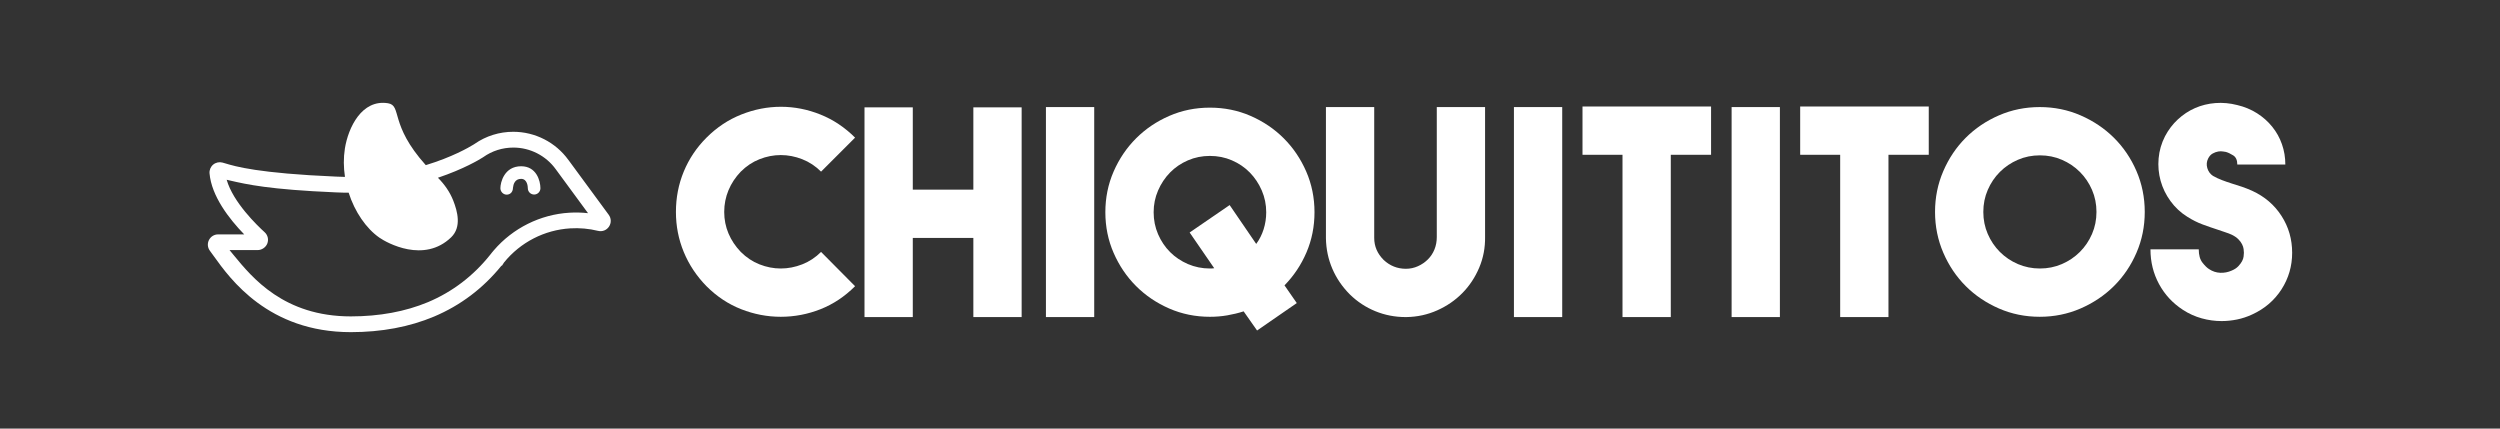
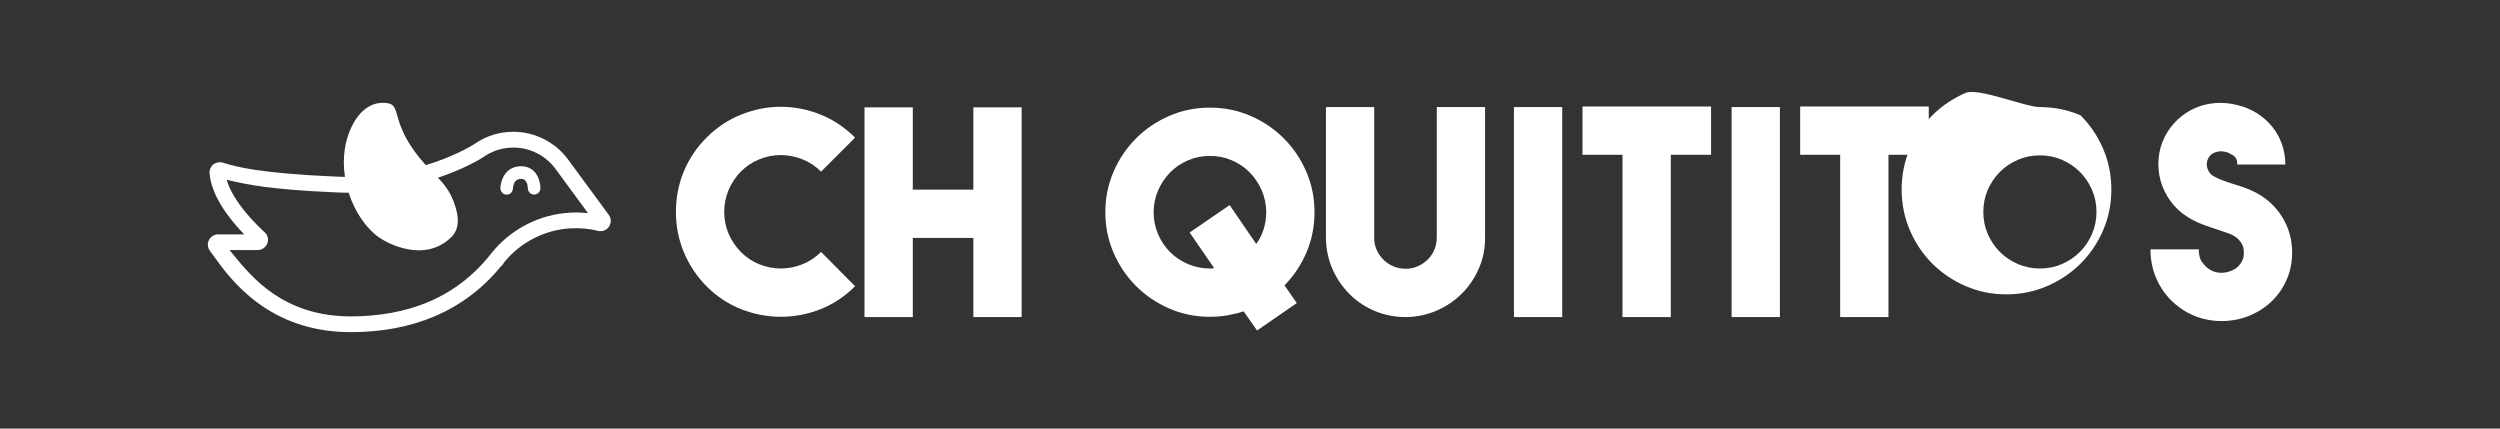
<svg xmlns="http://www.w3.org/2000/svg" version="1.1" id="Camada_1" x="0px" y="0px" viewBox="0 0 700 120" style="enable-background:new 0 0 700 120;" xml:space="preserve">
  <rect x="0" y="0" width="700" height="120" fill="#333333" stroke="none" />
  <style type="text/css">
	.st0{fill:#8899BF;}
	.st1{fill:#FFFFFF;}
	.st2{fill:#8194B5;}
	.st3{fill:#EDEDED;}
	.st4{fill:#8899C0;}
</style>
  <g>
    <g>
      <path class="st1" d="M218.62,88.7c-3.79,0-7.48-0.71-11.08-2.12c-3.6-1.41-6.84-3.56-9.72-6.44c-2.77-2.83-4.89-6.01-6.36-9.56    c-1.47-3.55-2.2-7.29-2.2-11.24c0-4,0.73-7.77,2.2-11.32c1.47-3.55,3.59-6.71,6.36-9.48c2.88-2.88,6.13-5.04,9.76-6.48    c3.63-1.44,7.32-2.16,11.08-2.16c3.76,0,7.44,0.72,11.04,2.16s6.84,3.6,9.72,6.48l-9.52,9.52c-1.55-1.55-3.31-2.71-5.28-3.48    c-1.97-0.77-3.97-1.16-6-1.16c-2.03,0-4.01,0.39-5.96,1.16c-1.95,0.77-3.69,1.93-5.24,3.48c-1.49,1.55-2.64,3.28-3.44,5.2    c-0.8,1.92-1.2,3.95-1.2,6.08c0,2.13,0.4,4.15,1.2,6.04c0.8,1.89,1.95,3.61,3.44,5.16c1.55,1.55,3.29,2.71,5.24,3.48    c1.95,0.77,3.93,1.16,5.96,1.16c2.03,0,4.03-0.39,6-1.16c1.97-0.77,3.73-1.93,5.28-3.48l9.52,9.6c-2.88,2.88-6.11,5.03-9.68,6.44    C226.16,87.99,222.46,88.7,218.62,88.7z" />
      <path class="st1" d="M272.54,30.06h13.52v58.72h-13.52V66.62h-16.96v22.16h-13.52V30.06h13.52V53.1h16.96V30.06z" />
-       <path class="st1" d="M306.38,88.78h-13.52v-58.8h13.52V88.78z" />
      <path class="st1" d="M368.06,59.42c0,4-0.75,7.75-2.24,11.24c-1.49,3.49-3.55,6.57-6.16,9.24l3.44,4.96l-11.12,7.68l-3.76-5.36    c-1.49,0.48-3.03,0.85-4.6,1.12c-1.57,0.27-3.19,0.4-4.84,0.4c-4.05,0-7.85-0.77-11.4-2.32c-3.55-1.55-6.64-3.64-9.28-6.28    c-2.64-2.64-4.73-5.73-6.28-9.28c-1.55-3.55-2.32-7.35-2.32-11.4c0-4.05,0.77-7.85,2.32-11.4c1.55-3.55,3.64-6.64,6.28-9.28    c2.64-2.64,5.73-4.73,9.28-6.28c3.55-1.55,7.35-2.32,11.4-2.32c4.05,0,7.85,0.77,11.4,2.32c3.55,1.55,6.64,3.64,9.28,6.28    c2.64,2.64,4.73,5.73,6.28,9.28C367.28,51.56,368.06,55.36,368.06,59.42z M338.78,75.18c0.53,0,0.93-0.03,1.2-0.08l-6.88-10    l11.2-7.68l7.44,10.88c0.91-1.23,1.6-2.6,2.08-4.12c0.48-1.52,0.72-3.11,0.72-4.76c0-2.13-0.41-4.16-1.24-6.08    c-0.83-1.92-1.95-3.6-3.36-5.04c-1.41-1.44-3.08-2.57-5-3.4c-1.92-0.83-3.97-1.24-6.16-1.24c-2.19,0-4.24,0.41-6.16,1.24    c-1.92,0.83-3.59,1.96-5,3.4c-1.41,1.44-2.53,3.12-3.36,5.04c-0.83,1.92-1.24,3.95-1.24,6.08c0,2.19,0.41,4.24,1.24,6.16    c0.83,1.92,1.95,3.59,3.36,5c1.41,1.41,3.08,2.53,5,3.36C334.54,74.76,336.59,75.18,338.78,75.18z" />
      <path class="st1" d="M393.58,88.78c-2.99,0-5.81-0.55-8.48-1.64c-2.67-1.09-5.04-2.65-7.12-4.68c-2.13-2.13-3.77-4.53-4.92-7.2    c-1.15-2.67-1.75-5.52-1.8-8.56V29.98h13.52v36.64c0,2.35,0.88,4.4,2.64,6.16c1.76,1.65,3.84,2.48,6.24,2.48    c1.17,0,2.29-0.24,3.36-0.72c1.07-0.48,2-1.12,2.8-1.92c0.8-0.8,1.41-1.73,1.84-2.8c0.43-1.07,0.64-2.21,0.64-3.44v-36.4h13.52    V66.3c0.05,3.04-0.49,5.92-1.64,8.64c-1.15,2.72-2.72,5.09-4.72,7.12c-2,2.03-4.35,3.64-7.04,4.84c-2.69,1.2-5.56,1.83-8.6,1.88    H393.58z" />
      <path class="st1" d="M437.42,88.78H423.9v-58.8h13.52V88.78z" />
      <path class="st1" d="M479.1,29.82v13.52h-11.28v45.44h-13.52V43.34h-11.2V29.82H479.1z" />
      <path class="st1" d="M498.37,88.78h-13.52v-58.8h13.52V88.78z" />
      <path class="st1" d="M540.05,29.82v13.52h-11.28v45.44h-13.52V43.34h-11.2V29.82H540.05z" />
-       <path class="st1" d="M571.13,29.98c4.05,0,7.85,0.77,11.42,2.32s6.69,3.64,9.35,6.28c2.66,2.64,4.77,5.75,6.31,9.32    c1.54,3.57,2.32,7.39,2.32,11.44c0,4.05-0.77,7.87-2.32,11.44c-1.54,3.57-3.65,6.68-6.31,9.32s-5.78,4.73-9.35,6.28    s-7.38,2.32-11.42,2.32c-4.05,0-7.86-0.77-11.42-2.32s-6.67-3.64-9.31-6.28s-4.73-5.75-6.27-9.32c-1.54-3.57-2.32-7.39-2.32-11.44    c0-4.05,0.77-7.87,2.32-11.44c1.54-3.57,3.63-6.68,6.27-9.32c2.64-2.64,5.74-4.73,9.31-6.28S567.09,29.98,571.13,29.98z     M571.17,75.18c2.19,0,4.24-0.41,6.16-1.24c1.92-0.83,3.6-1.96,5.04-3.4c1.44-1.44,2.57-3.12,3.4-5.04    c0.83-1.92,1.24-3.97,1.24-6.16c0-2.19-0.41-4.24-1.24-6.16c-0.83-1.92-1.96-3.6-3.4-5.04c-1.44-1.44-3.12-2.57-5.04-3.4    c-1.92-0.83-3.97-1.24-6.16-1.24c-2.19,0-4.24,0.41-6.16,1.24c-1.92,0.83-3.6,1.96-5.04,3.4c-1.44,1.44-2.57,3.12-3.4,5.04    c-0.83,1.92-1.24,3.97-1.24,6.16c0,2.19,0.41,4.24,1.24,6.16c0.83,1.92,1.96,3.6,3.4,5.04c1.44,1.44,3.12,2.57,5.04,3.4    C566.93,74.76,568.99,75.18,571.17,75.18z" />
+       <path class="st1" d="M571.13,29.98c4.05,0,7.85,0.77,11.42,2.32c2.66,2.64,4.77,5.75,6.31,9.32    c1.54,3.57,2.32,7.39,2.32,11.44c0,4.05-0.77,7.87-2.32,11.44c-1.54,3.57-3.65,6.68-6.31,9.32s-5.78,4.73-9.35,6.28    s-7.38,2.32-11.42,2.32c-4.05,0-7.86-0.77-11.42-2.32s-6.67-3.64-9.31-6.28s-4.73-5.75-6.27-9.32c-1.54-3.57-2.32-7.39-2.32-11.44    c0-4.05,0.77-7.87,2.32-11.44c1.54-3.57,3.63-6.68,6.27-9.32c2.64-2.64,5.74-4.73,9.31-6.28S567.09,29.98,571.13,29.98z     M571.17,75.18c2.19,0,4.24-0.41,6.16-1.24c1.92-0.83,3.6-1.96,5.04-3.4c1.44-1.44,2.57-3.12,3.4-5.04    c0.83-1.92,1.24-3.97,1.24-6.16c0-2.19-0.41-4.24-1.24-6.16c-0.83-1.92-1.96-3.6-3.4-5.04c-1.44-1.44-3.12-2.57-5.04-3.4    c-1.92-0.83-3.97-1.24-6.16-1.24c-2.19,0-4.24,0.41-6.16,1.24c-1.92,0.83-3.6,1.96-5.04,3.4c-1.44,1.44-2.57,3.12-3.4,5.04    c-0.83,1.92-1.24,3.97-1.24,6.16c0,2.19,0.41,4.24,1.24,6.16c0.83,1.92,1.96,3.6,3.4,5.04c1.44,1.44,3.12,2.57,5.04,3.4    C566.93,74.76,568.99,75.18,571.17,75.18z" />
      <path class="st1" d="M622.05,89.9c-1.87,0-3.72-0.25-5.56-0.76c-1.84-0.51-3.59-1.29-5.24-2.36c-2.88-1.87-5.12-4.28-6.72-7.24    c-1.6-2.96-2.4-6.2-2.4-9.72h13.52c0,1.6,0.35,2.84,1.04,3.72c0.69,0.88,1.31,1.48,1.84,1.8c0.96,0.64,2,0.99,3.12,1.04    c1.12,0.05,2.21-0.16,3.28-0.64c0.75-0.32,1.35-0.72,1.8-1.2c0.45-0.48,0.8-0.95,1.04-1.4c0.24-0.45,0.39-0.89,0.44-1.32    c0.05-0.43,0.08-0.77,0.08-1.04c0-0.27-0.03-0.61-0.08-1.04c-0.05-0.43-0.2-0.88-0.44-1.36c-0.24-0.48-0.59-0.95-1.04-1.4    c-0.45-0.45-1.05-0.87-1.8-1.24c-0.59-0.27-1.21-0.51-1.88-0.72c-0.67-0.21-1.37-0.45-2.12-0.72c-1.33-0.43-2.72-0.91-4.16-1.44    c-1.44-0.53-2.88-1.25-4.32-2.16c-1.87-1.17-3.44-2.64-4.72-4.4c-1.28-1.76-2.2-3.65-2.76-5.68c-0.56-2.03-0.75-4.12-0.56-6.28    c0.19-2.16,0.79-4.23,1.8-6.2c0.96-1.81,2.16-3.39,3.6-4.72c1.44-1.33,3.04-2.39,4.8-3.16c1.76-0.77,3.65-1.24,5.68-1.4    c2.03-0.16,4.08,0.03,6.16,0.56c2.02,0.48,3.85,1.24,5.5,2.28c1.64,1.04,3.06,2.29,4.25,3.76c1.19,1.47,2.11,3.11,2.74,4.92    c0.64,1.81,0.95,3.71,0.95,5.68h-13.45c0-1.23-0.39-2.08-1.16-2.56c-0.77-0.48-1.45-0.8-2.04-0.96c-0.11,0-0.36-0.04-0.76-0.12    s-0.85-0.08-1.36,0c-0.51,0.08-1.03,0.27-1.56,0.56c-0.53,0.29-0.96,0.76-1.28,1.4c-0.43,0.85-0.51,1.75-0.24,2.68    c0.27,0.93,0.8,1.67,1.6,2.2c0.75,0.43,1.57,0.81,2.48,1.16c0.91,0.35,1.87,0.68,2.88,1c0.91,0.27,1.83,0.56,2.76,0.88    c0.93,0.32,1.87,0.69,2.83,1.12c3.5,1.6,6.24,3.95,8.23,7.04c1.99,3.09,2.98,6.53,2.98,10.32c0,3.73-1,7.15-2.98,10.24    c-1.99,3.09-4.73,5.44-8.23,7.04c-1.38,0.64-2.79,1.11-4.23,1.4C624.93,89.75,623.49,89.9,622.05,89.9z" />
    </g>
    <g>
      <path class="st1" d="M141.87,54.5L141.87,54.5c0.8,0,1.74-0.52,1.77-1.97c0.1-0.93,0.52-2.45,2.27-2.45c1.76,0,1.88,2.2,1.88,2.64    c0.01,0.97,0.8,1.75,1.77,1.75c0.97,0,1.76-0.8,1.76-1.77c-0.01-2.13-1.14-6.15-5.4-6.15c-4.74,0-5.81,4.55-5.81,6.14    C140.11,53.67,140.91,54.5,141.87,54.5z" />
      <path class="st1" d="M132.61,40.47c-1.38,0.85-6.04,3.54-13.39,5.77c-10.25-11.41-6.6-16.69-10.59-17.33    c-7.33-1.17-11.12,6.8-12.06,12.66c-0.42,2.66-0.38,5.35,0.02,7.96c-0.03,0-0.06,0-0.1,0c-0.82-0.02-1.61-0.05-2.37-0.08    c-21.87-0.93-28.27-2.87-31-3.69c-0.31-0.1-0.59-0.18-0.83-0.24c-0.9-0.24-1.88-0.03-2.6,0.57c-0.72,0.6-1.1,1.52-1.02,2.45    c0.55,6.38,5.5,12.75,9.71,17.09h-7.31c-1.1,0-2.08,0.61-2.57,1.59c-0.49,0.98-0.38,2.13,0.28,3.01c0.32,0.43,0.68,0.93,1.09,1.5    C64.43,78.09,75.13,93,98.23,93c8.6,0,16.43-1.47,23.3-4.36c7.4-3.12,13.75-7.91,18.88-14.25h0.14l0.59-0.91    c4.57-5.64,11.33-9.11,18.54-9.54c2.6-0.16,5.22,0.07,7.77,0.7c1.19,0.29,2.39-0.17,3.07-1.19c0.68-1.02,0.65-2.31-0.07-3.3    L159.3,44.98l-0.14-0.18c-3.57-4.95-9.34-7.9-15.44-7.9c-3.89,0-7.64,1.17-10.8,3.37L132.61,40.47z M98.23,88.59    c-18.72,0-27.58-10.79-32.87-17.24c-0.38-0.46-0.74-0.91-1.09-1.33h7.9c1.14,0,2.27-0.77,2.68-1.84c0.43-1.12,0.13-2.36-0.75-3.16    c-2.06-1.87-8.83-8.37-10.63-14.69c0.32,0.07,0.65,0.15,0.99,0.23c4.61,1.06,10.93,2.51,29.47,3.3c0.79,0.04,1.62,0.06,2.48,0.09    l0.05,0c0.39,0,0.78-0.01,1.16-0.01c1.72,5.39,4.92,10.03,8.61,12.6c2.11,1.47,12.5,7.25,20.1-0.1c2.97-2.88,1.76-7.26,0.59-10.26    c-0.95-2.42-2.46-4.57-4.3-6.41c7.23-2.43,11.64-5.1,12.47-5.63l0.22-0.14c2.48-1.76,5.4-2.68,8.44-2.68    c4.69,0,9.13,2.27,11.88,6.09l9.02,12.28c-1.73-0.19-3.52-0.24-5.22-0.13c-8.13,0.48-15.84,4.32-21.16,10.53l-0.62,0.74    c-0.12,0.15-0.24,0.3-0.35,0.45c-4.72,5.94-10.6,10.43-17.46,13.32C113.5,87.24,106.24,88.59,98.23,88.59z" />
    </g>
  </g>
</svg>